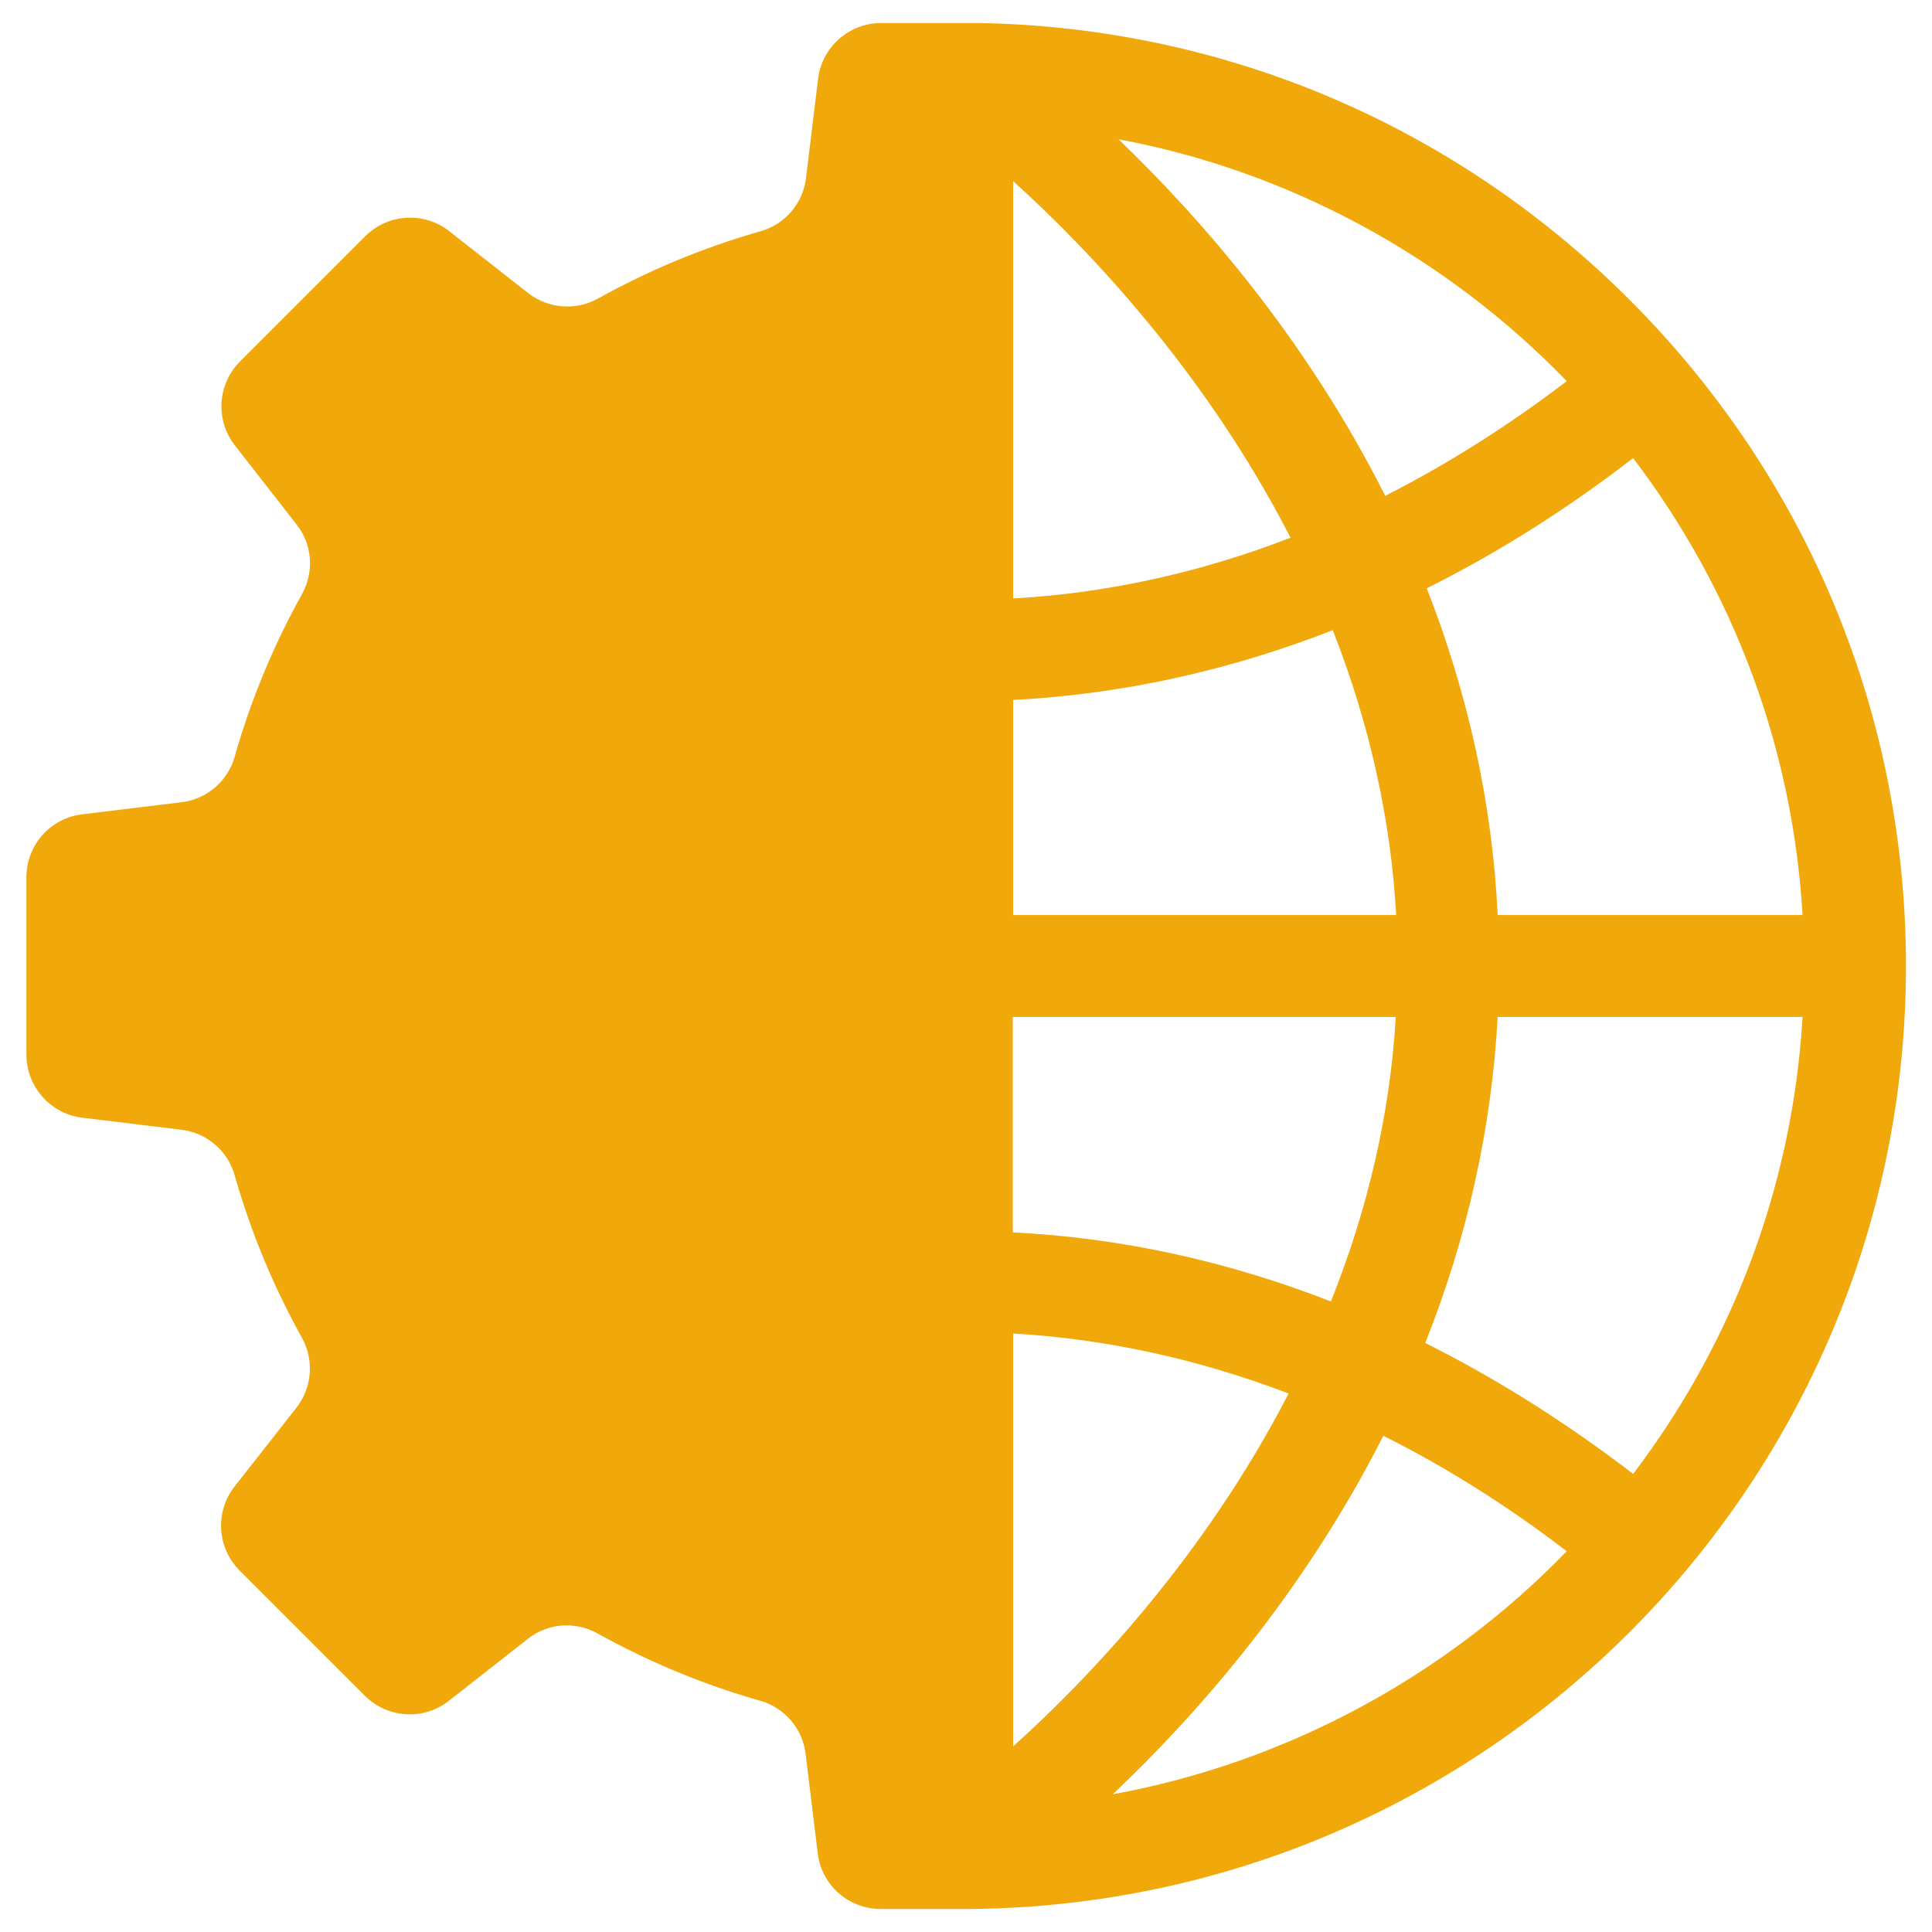
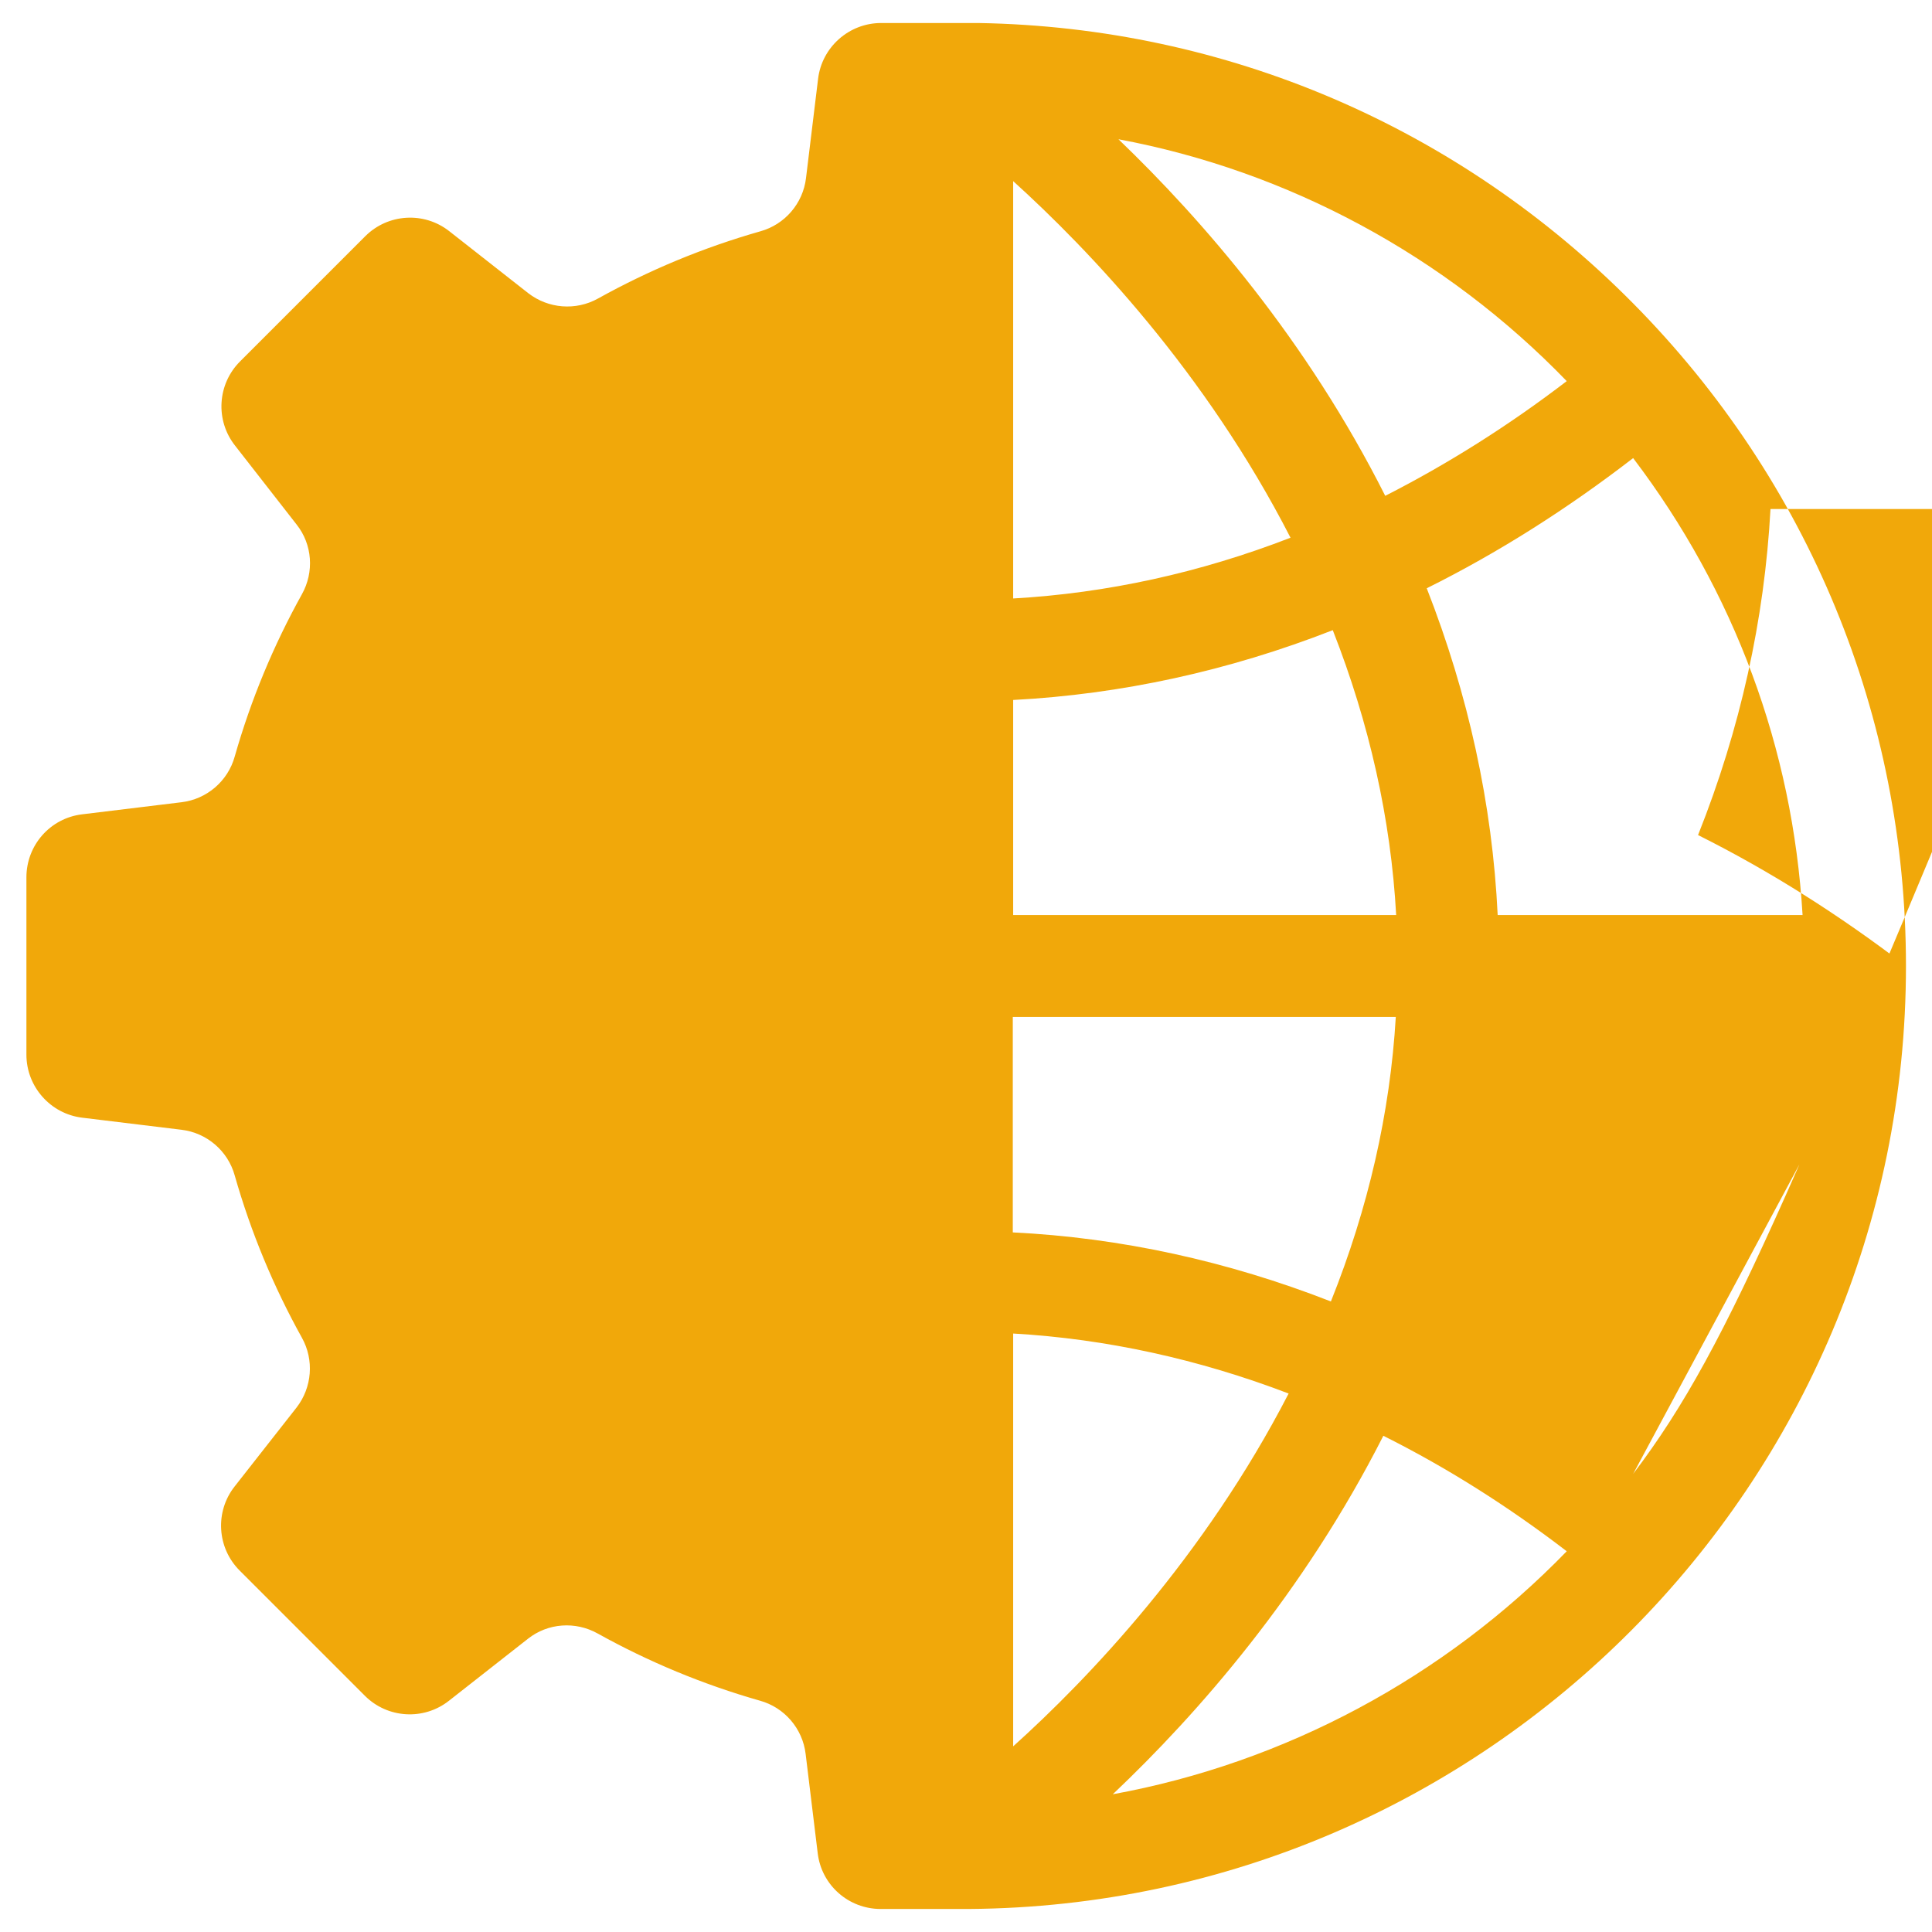
<svg xmlns="http://www.w3.org/2000/svg" version="1.1" id="Layer_1" x="0px" y="0px" viewBox="0 0 512 512" style="enable-background:new 0 0 512 512;" xml:space="preserve">
  <style type="text/css">
	.st0{fill:#F1A80A;}
</style>
-   <path class="st0" d="M505.1,256c0-66.1-25.7-128.5-72.3-175.6C386.5,33.6,324.9,7.2,259.3,6.1l-1.5,0c-0.3,0-0.6,0-0.9,0v0h-1.8  c0,0,0,0,0,0l0,0v0h-21.6c-8.5,0-15.7,6.4-16.7,14.8l-3.2,26.3c-0.8,6.7-5.6,12.3-12.1,14.1c-15.1,4.3-29.5,10.3-43,17.8  c-5.9,3.3-13.2,2.7-18.5-1.4l-20.9-16.4c-6.7-5.3-16.3-4.7-22.3,1.3L63.6,95.8c-6,6-6.6,15.6-1.3,22.3L78.6,139  c4.2,5.3,4.7,12.6,1.4,18.5c-7.5,13.5-13.5,27.9-17.8,43c-1.8,6.5-7.4,11.3-14.1,12.1l-26.3,3.2c-8.5,1-14.8,8.2-14.8,16.7v47  c0,8.5,6.4,15.7,14.8,16.7l26.3,3.2c6.7,0.8,12.3,5.6,14.1,12.1c4.3,15.1,10.3,29.5,17.8,43c3.3,5.9,2.7,13.2-1.4,18.5l-16.4,20.9  c-5.3,6.7-4.7,16.3,1.3,22.3l33.2,33.2c6,6,15.6,6.6,22.3,1.3l20.9-16.4c5.3-4.2,12.6-4.7,18.5-1.4c13.5,7.5,27.9,13.5,43,17.8  c6.5,1.8,11.3,7.4,12.1,14.1l3.2,26.3c1,8.5,8.2,14.8,16.7,14.8h21.6v0c0,0,0,0,0,0h1.8v0C393.9,504.9,505.1,393.2,505.1,256z   M432.8,390.6c-17.6-13.5-36.1-25.2-55.1-34.7c11.2-28.1,17.6-57.1,19.2-86.4h80.8C475.1,313.5,459.6,355.3,432.8,390.6z   M432.8,121.4c26.8,35.3,42.3,77,44.9,121.1h-80.8c-1.4-29.4-7.8-58.5-18.8-86.6C397,146.5,415.3,134.9,432.8,121.4z M415.2,101  c-15.4,11.8-31.6,22-48.1,30.4c-20.8-41.3-48.4-73.1-70.7-94.5C341.4,45.3,383.1,67.8,415.2,101z M268.5,48  c20,18.1,51,50.6,73.5,94.5c-24,9.3-48.7,14.7-73.5,16.1V48z M268.5,185.5c28.6-1.5,57.1-7.7,84.7-18.5  c9.7,24.7,15.4,50.1,16.8,75.5H268.5L268.5,185.5z M268.5,269.5h101.4c-1.5,25.4-7.3,50.7-17.2,75.4c-27.4-10.7-55.7-16.9-84.3-18.3  V269.5z M268.5,462.8V353.4c24.6,1.4,49.2,6.8,73,15.9C319.1,412.7,288.4,444.9,268.5,462.8z M294.9,475.5  c22.6-21.4,50.6-53.4,71.7-95c16.8,8.4,33.1,18.7,48.6,30.6C382.7,444.6,340.4,467.2,294.9,475.5z" />
+   <path class="st0" d="M505.1,256c0-66.1-25.7-128.5-72.3-175.6C386.5,33.6,324.9,7.2,259.3,6.1l-1.5,0c-0.3,0-0.6,0-0.9,0v0h-1.8  c0,0,0,0,0,0l0,0v0h-21.6c-8.5,0-15.7,6.4-16.7,14.8l-3.2,26.3c-0.8,6.7-5.6,12.3-12.1,14.1c-15.1,4.3-29.5,10.3-43,17.8  c-5.9,3.3-13.2,2.7-18.5-1.4l-20.9-16.4c-6.7-5.3-16.3-4.7-22.3,1.3L63.6,95.8c-6,6-6.6,15.6-1.3,22.3L78.6,139  c4.2,5.3,4.7,12.6,1.4,18.5c-7.5,13.5-13.5,27.9-17.8,43c-1.8,6.5-7.4,11.3-14.1,12.1l-26.3,3.2c-8.5,1-14.8,8.2-14.8,16.7v47  c0,8.5,6.4,15.7,14.8,16.7l26.3,3.2c6.7,0.8,12.3,5.6,14.1,12.1c4.3,15.1,10.3,29.5,17.8,43c3.3,5.9,2.7,13.2-1.4,18.5l-16.4,20.9  c-5.3,6.7-4.7,16.3,1.3,22.3l33.2,33.2c6,6,15.6,6.6,22.3,1.3l20.9-16.4c5.3-4.2,12.6-4.7,18.5-1.4c13.5,7.5,27.9,13.5,43,17.8  c6.5,1.8,11.3,7.4,12.1,14.1l3.2,26.3c1,8.5,8.2,14.8,16.7,14.8h21.6v0c0,0,0,0,0,0h1.8v0C393.9,504.9,505.1,393.2,505.1,256z   c-17.6-13.5-36.1-25.2-55.1-34.7c11.2-28.1,17.6-57.1,19.2-86.4h80.8C475.1,313.5,459.6,355.3,432.8,390.6z   M432.8,121.4c26.8,35.3,42.3,77,44.9,121.1h-80.8c-1.4-29.4-7.8-58.5-18.8-86.6C397,146.5,415.3,134.9,432.8,121.4z M415.2,101  c-15.4,11.8-31.6,22-48.1,30.4c-20.8-41.3-48.4-73.1-70.7-94.5C341.4,45.3,383.1,67.8,415.2,101z M268.5,48  c20,18.1,51,50.6,73.5,94.5c-24,9.3-48.7,14.7-73.5,16.1V48z M268.5,185.5c28.6-1.5,57.1-7.7,84.7-18.5  c9.7,24.7,15.4,50.1,16.8,75.5H268.5L268.5,185.5z M268.5,269.5h101.4c-1.5,25.4-7.3,50.7-17.2,75.4c-27.4-10.7-55.7-16.9-84.3-18.3  V269.5z M268.5,462.8V353.4c24.6,1.4,49.2,6.8,73,15.9C319.1,412.7,288.4,444.9,268.5,462.8z M294.9,475.5  c22.6-21.4,50.6-53.4,71.7-95c16.8,8.4,33.1,18.7,48.6,30.6C382.7,444.6,340.4,467.2,294.9,475.5z" />
</svg>